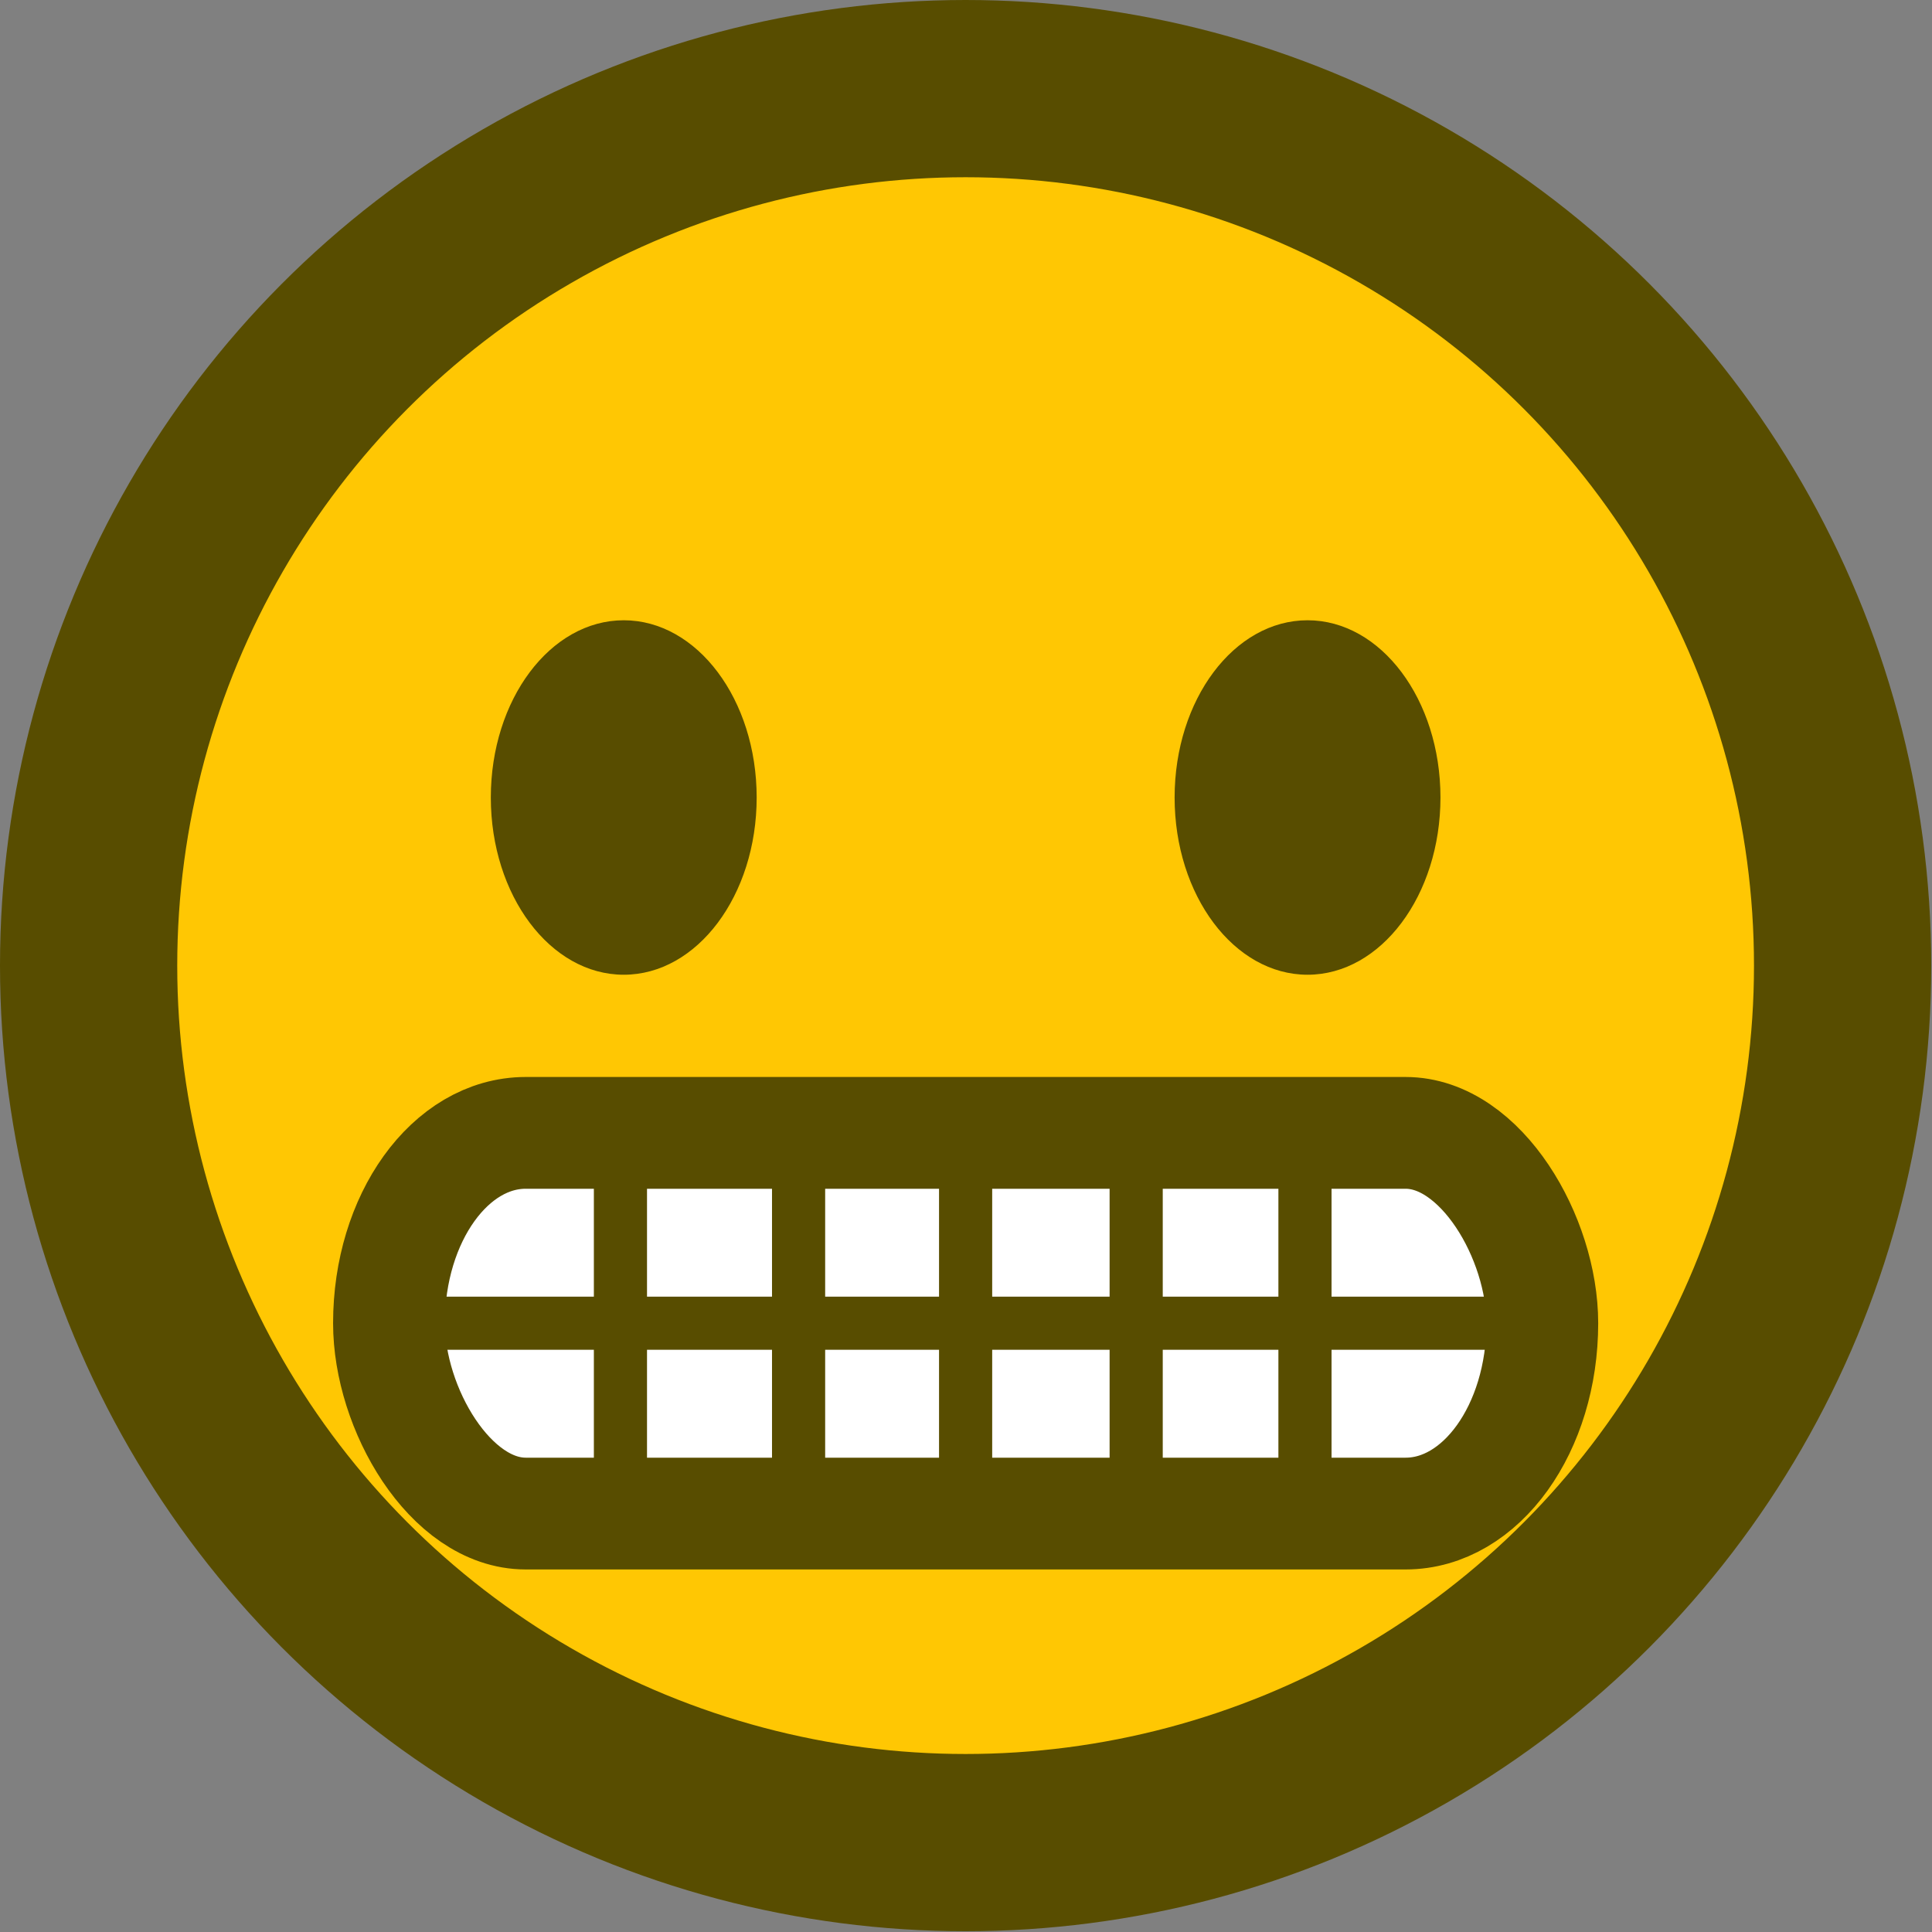
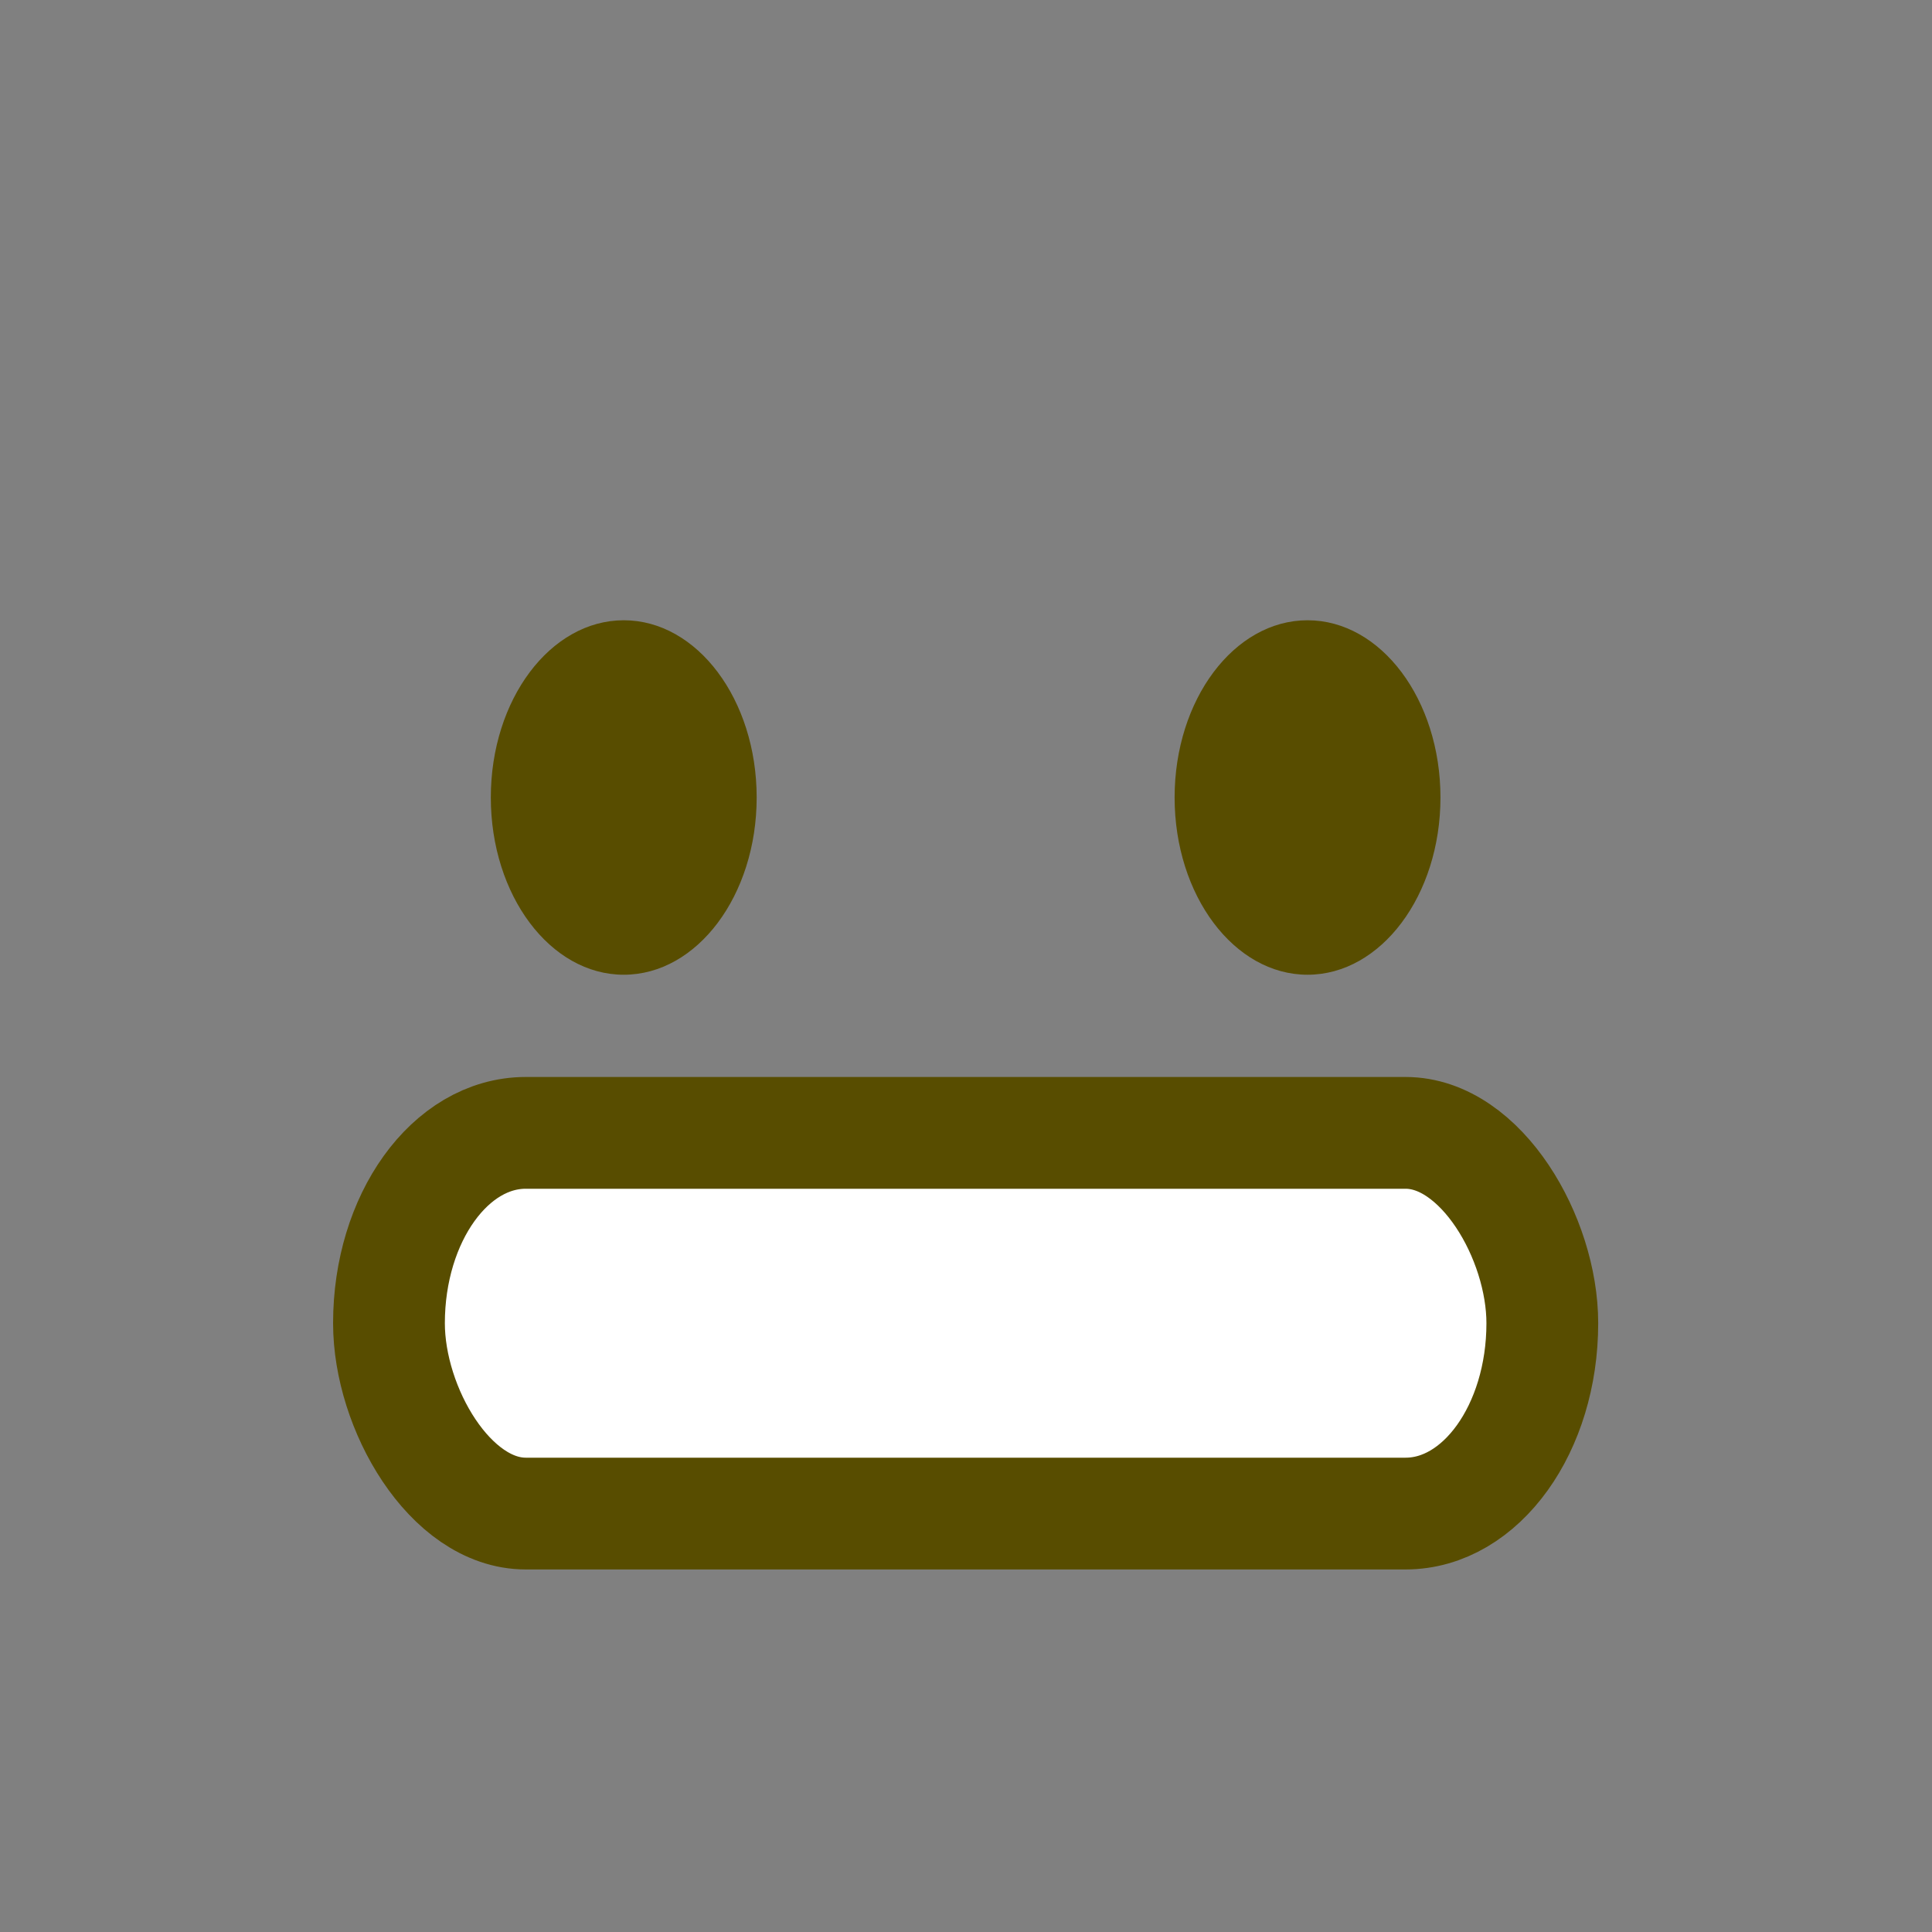
<svg xmlns="http://www.w3.org/2000/svg" xml:space="preserve" width="84" height="84" viewBox="0 0 22.225 22.225">
  <rect x="0" y="0" width="22.225" height="22.225" fill="#808080" stroke="none" />
  <g transform="scale(.656)">
-     <circle cx="16.933" cy="16.933" r="15.379" style="fill:#ffc703;fill-opacity:1;fill-rule:nonzero;stroke:#584d00;stroke-width:3.108;stroke-linecap:round;stroke-linejoin:round;stroke-miterlimit:4;stroke-dasharray:none;stroke-dashoffset:0;stroke-opacity:1;paint-order:markers stroke fill" />
    <ellipse cx="10.938" cy="13.985" rx="2.331" ry="3.108" style="fill:#584d00;fill-opacity:1;fill-rule:nonzero;stroke:none;stroke-width:2.301;stroke-linecap:round;stroke-linejoin:bevel;stroke-miterlimit:4;stroke-dasharray:none;stroke-dashoffset:0;stroke-opacity:1;paint-order:markers stroke fill" />
    <ellipse cx="-13.985" cy="22.929" rx="3.108" ry="2.331" style="fill:#584d00;fill-opacity:1;fill-rule:nonzero;stroke:none;stroke-width:2.301;stroke-linecap:round;stroke-linejoin:bevel;stroke-miterlimit:4;stroke-dasharray:none;stroke-dashoffset:0;stroke-opacity:1;paint-order:markers stroke fill" transform="rotate(-90)" />
    <rect width="20.225" height="6.676" x="6.821" y="19.866" rx="2.398" ry="3.338" style="fill:#fff;fill-opacity:1;stroke:#584d00;stroke-width:1.96;stroke-linecap:butt;stroke-linejoin:bevel;stroke-dasharray:none;stroke-dashoffset:5.279;stroke-opacity:1;paint-order:normal" />
-     <path d="M7.755 23.204H26.83m-15.95-3.289v6.578m3.124-6.578v6.578m2.929-6.578v6.578m2.991-6.578v6.578m2.96-6.578v6.578" style="fill:#584d00;fill-opacity:1;stroke:#584d00;stroke-width:.932;stroke-linecap:butt;stroke-linejoin:bevel;stroke-dasharray:none;stroke-dashoffset:19.953;stroke-opacity:1;paint-order:normal" />
  </g>
</svg>